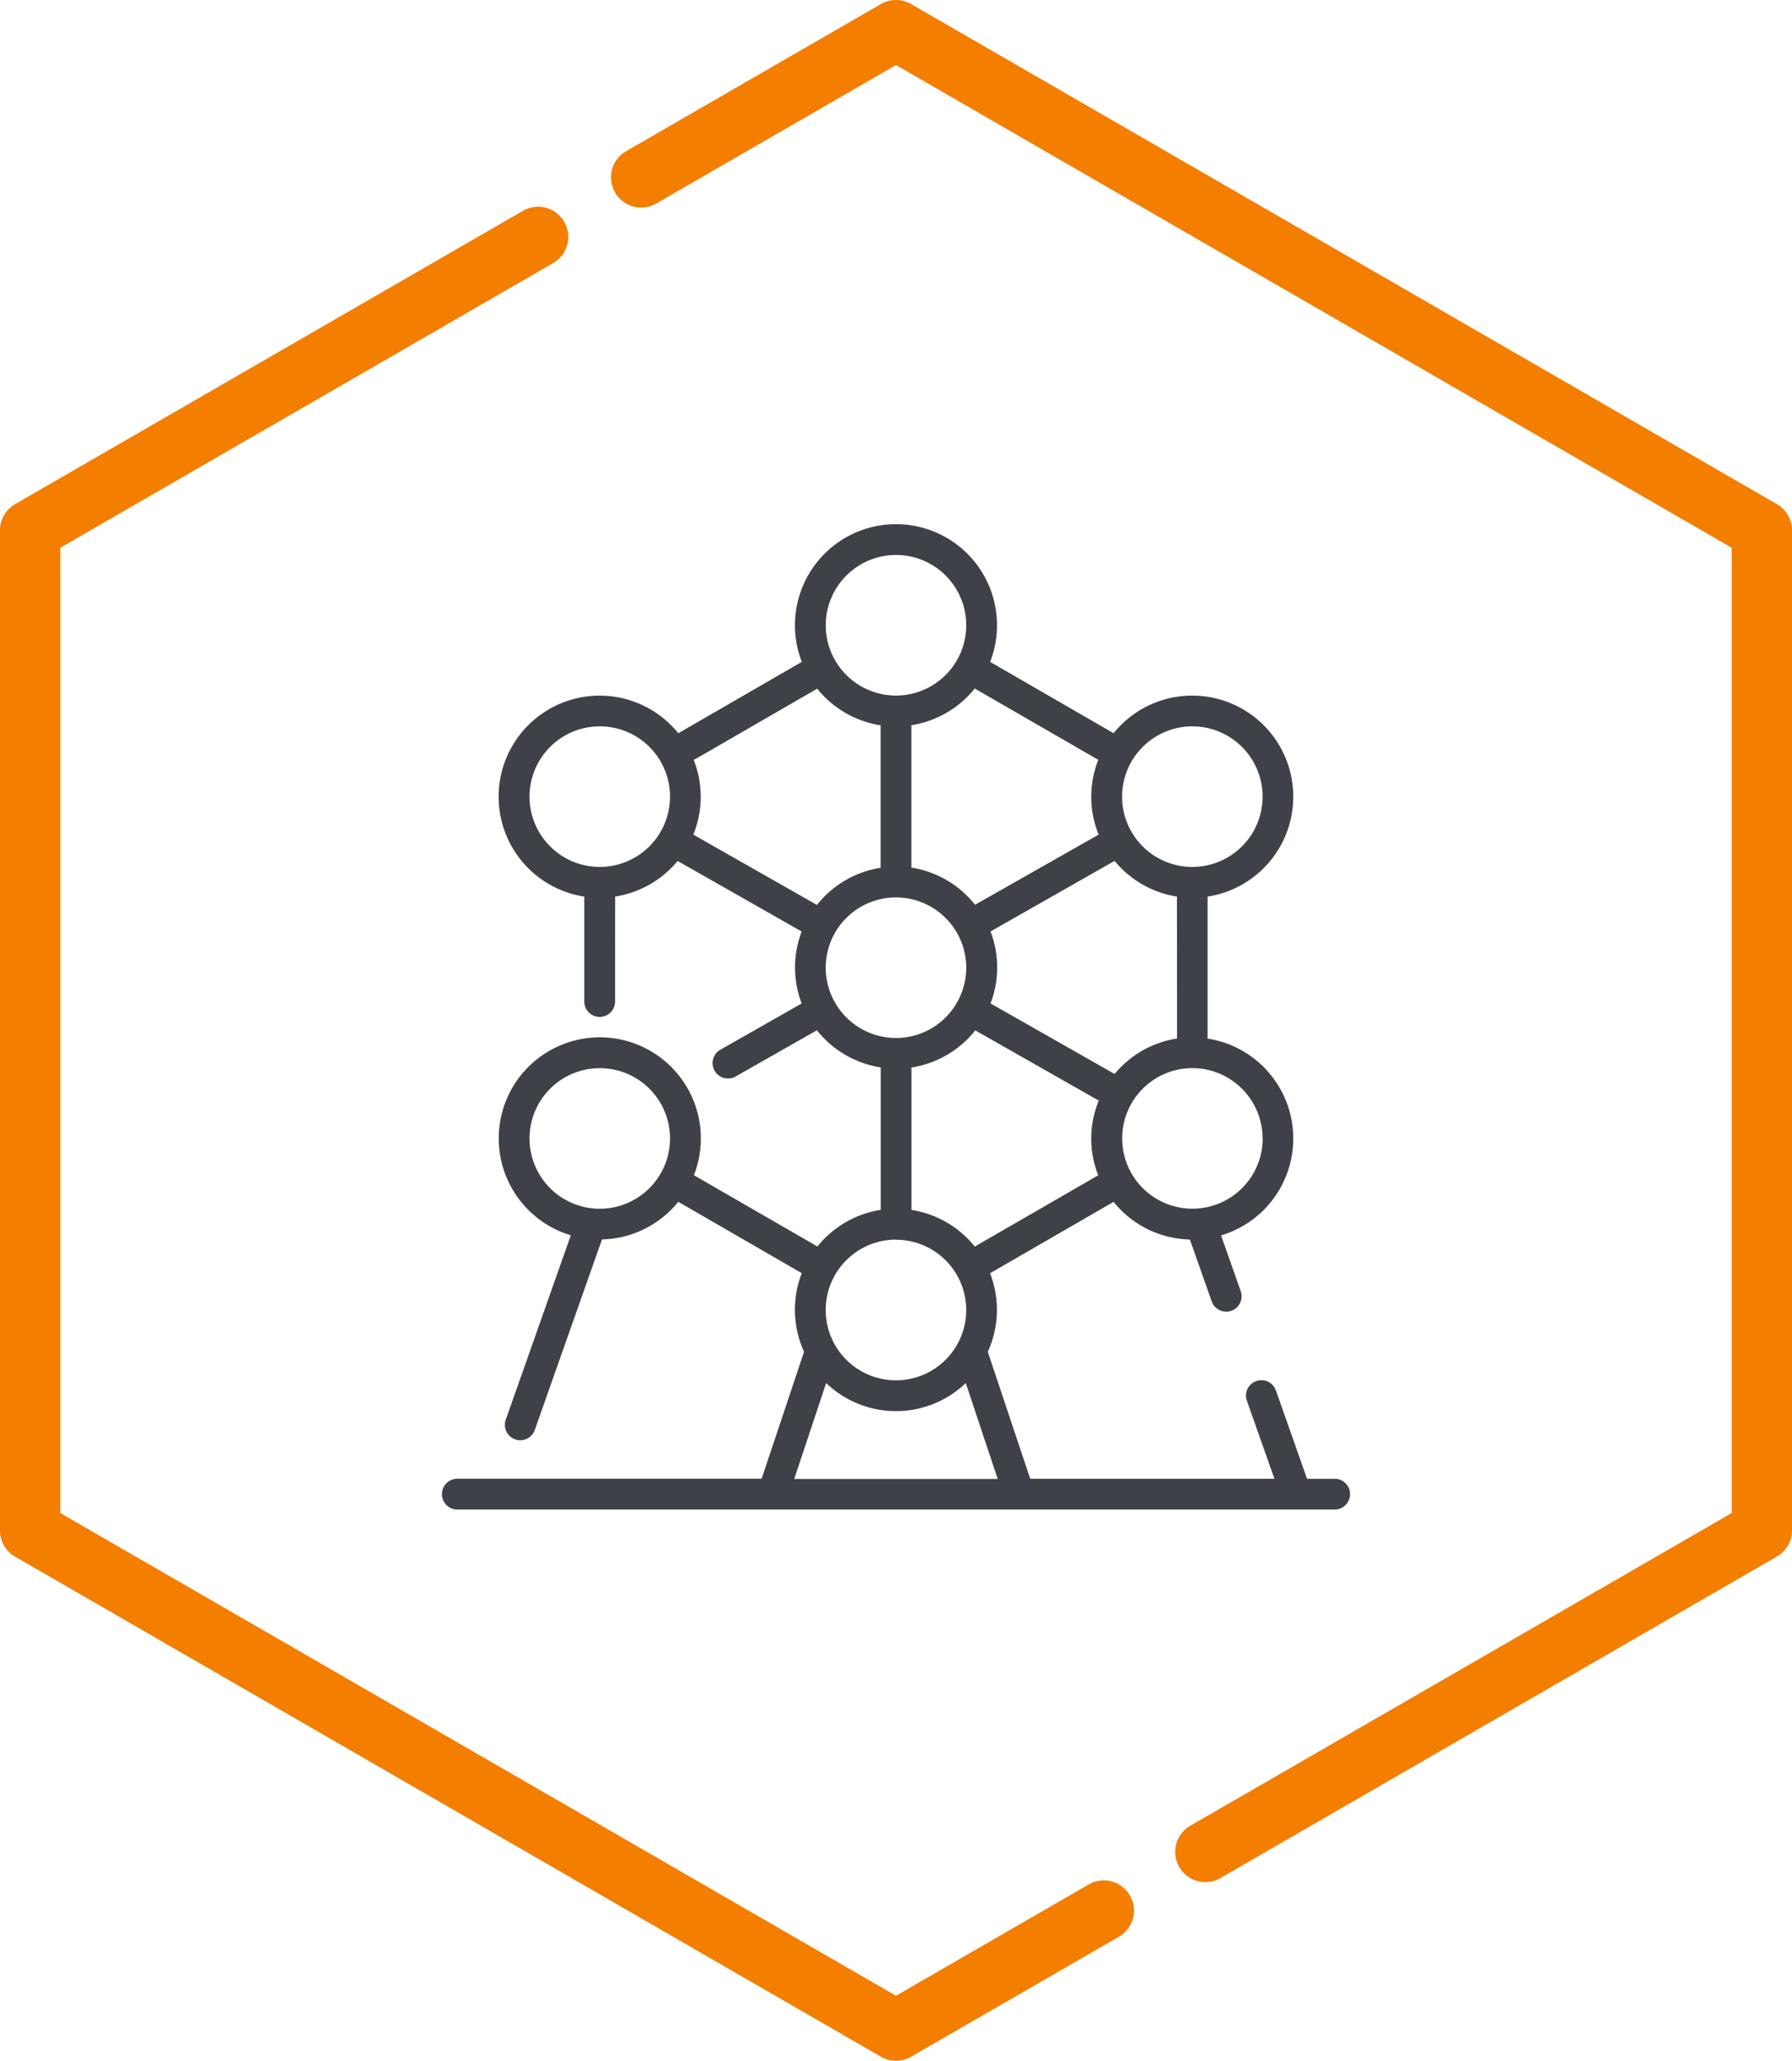
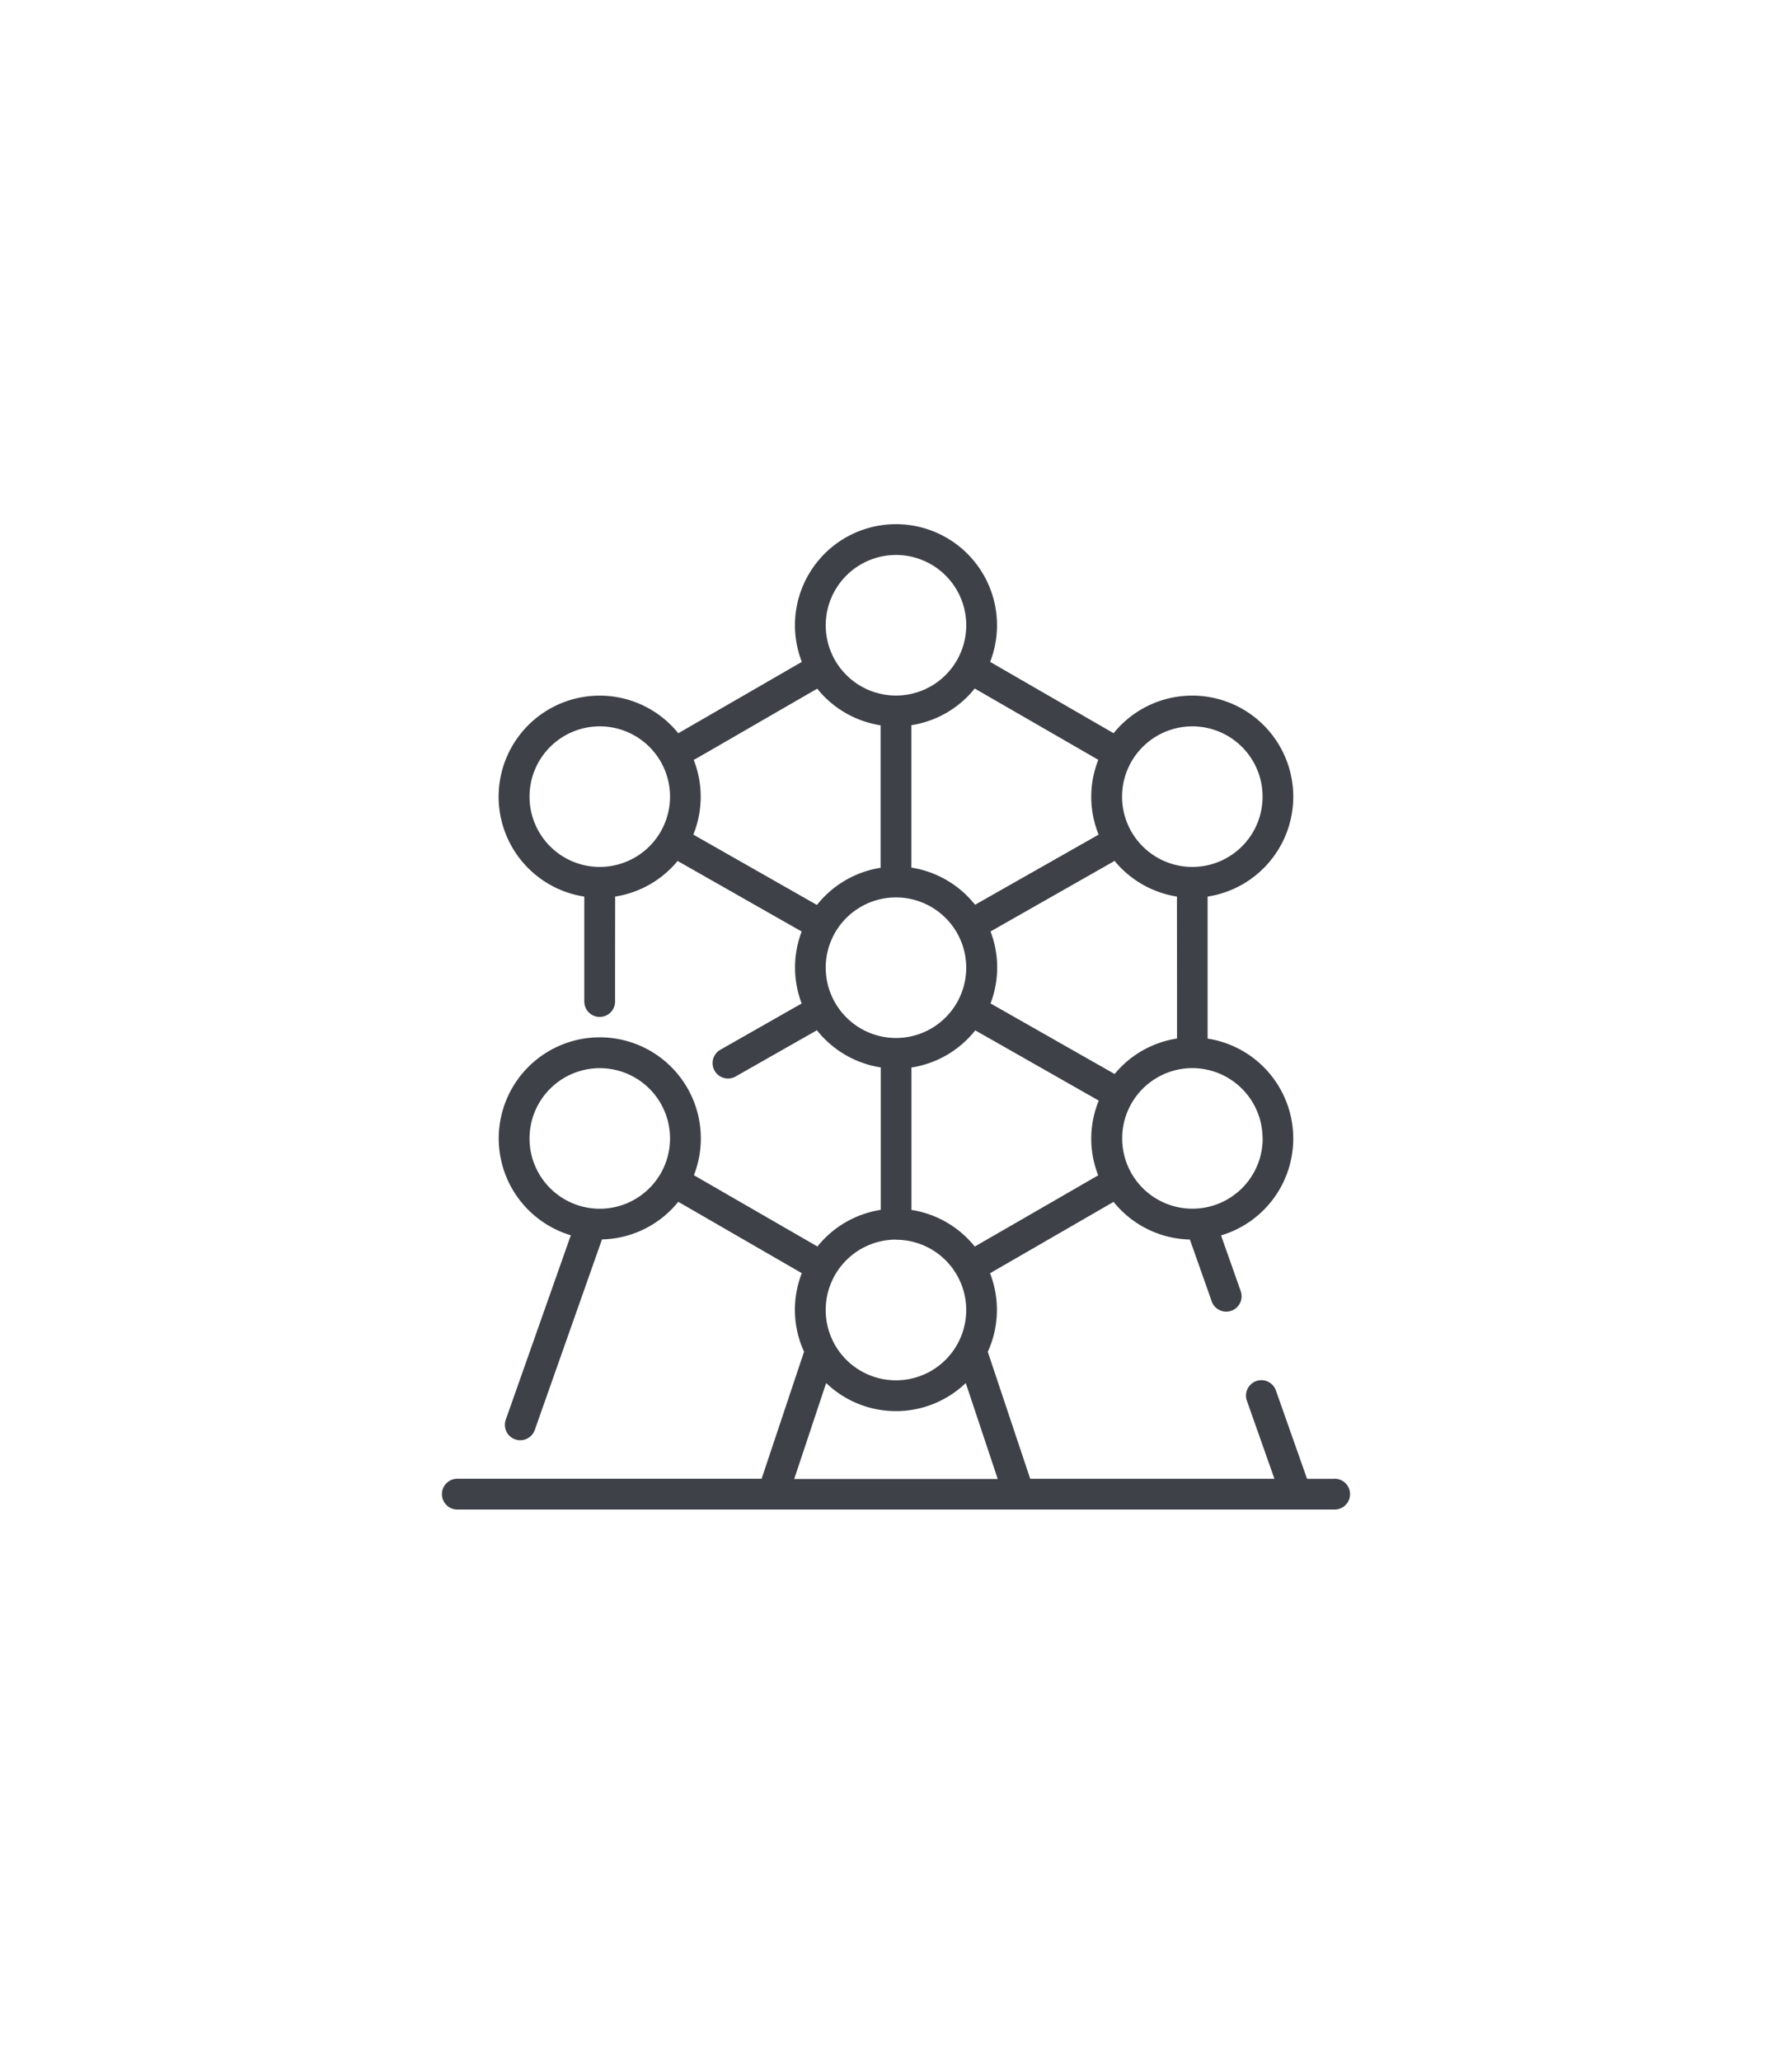
<svg xmlns="http://www.w3.org/2000/svg" width="67.565" height="77.665" viewBox="0 0 67.565 77.665">
  <g id="Group_4838" data-name="Group 4838" transform="translate(-807.158 -849.155)">
    <g id="hexagon" transform="translate(807.158 849.155)">
-       <path id="Path_141" data-name="Path 141" d="M228.966,19,196.321.152a1.137,1.137,0,0,0-1.138,0l-9.635,5.563a1.138,1.138,0,0,0,1.138,1.97l9.066-5.234,31.507,18.191V57.023L206.876,68.791a1.138,1.138,0,1,0,1.138,1.97l20.952-12.1a1.138,1.138,0,0,0,.569-.985V19.985A1.137,1.137,0,0,0,228.966,19Z" transform="translate(-161.97 0)" fill="#f37e00" />
-       <path id="Path_142" data-name="Path 142" d="M74.368,114.481l-7.294,4.211L35.567,100.5V64.12l18.61-10.744a1.138,1.138,0,0,0-1.138-1.97L33.861,62.478a1.138,1.138,0,0,0-.569.985v37.695a1.138,1.138,0,0,0,.569.985l32.645,18.847a1.137,1.137,0,0,0,1.138,0l7.862-4.539a1.138,1.138,0,0,0-1.138-1.97Z" transform="translate(-33.292 -43.478)" fill="#f37e00" />
-     </g>
+       </g>
    <path id="atomium" d="M53.658,35.979h-1.04l-1.175-3.331a.58.58,0,0,0-1.094.386l1.039,2.944H42.18l-1.6-4.787a3.8,3.8,0,0,0,.085-2.96l4.658-2.69A3.8,3.8,0,0,0,48.2,26.96l.823,2.331a.58.58,0,1,0,1.094-.386l-.742-2.1a3.81,3.81,0,0,0-.507-7.417V14.035a3.809,3.809,0,1,0-3.544-6.156L40.669,5.19a3.809,3.809,0,1,0-7.1,0l-4.658,2.69a3.809,3.809,0,1,0-3.544,6.156V17.99a.58.58,0,1,0,1.161,0c0-4.164.007-3.948,0-3.955a3.811,3.811,0,0,0,2.358-1.342l4.677,2.659a3.8,3.8,0,0,0,0,2.712l-3.065,1.743a.58.58,0,0,0,.574,1.009l3.066-1.743a3.811,3.811,0,0,0,2.406,1.4v5.369a3.811,3.811,0,0,0-2.389,1.383c0-.007.121.068-4.655-2.689A3.81,3.81,0,1,0,24.859,26.8l-2.453,6.951a.58.58,0,1,0,1.094.386l2.534-7.181a3.8,3.8,0,0,0,2.876-1.418l4.658,2.69a3.794,3.794,0,0,0,.085,2.96l-1.6,4.787H20.58a.58.58,0,0,0,0,1.161H53.658a.58.58,0,1,0,0-1.161ZM25.947,25.8A2.649,2.649,0,1,1,28.6,23.153,2.652,2.652,0,0,1,25.947,25.8Zm18.8-1.262c-4.789,2.765-4.655,2.682-4.655,2.69a3.81,3.81,0,0,0-2.39-1.383V20.477a3.811,3.811,0,0,0,2.406-1.4l4.657,2.648a3.762,3.762,0,0,0-.019,2.82Zm2.968-10.505c-.007,0,0-.184,0,5.352a3.785,3.785,0,0,0-2.352,1.337l-4.679-2.66a3.8,3.8,0,0,0,0-2.712l4.677-2.659A3.811,3.811,0,0,0,47.712,14.035Zm3.23,9.118A2.649,2.649,0,1,1,48.292,20.5,2.652,2.652,0,0,1,50.941,23.153ZM48.292,7.62a2.649,2.649,0,1,1-2.649,2.649A2.652,2.652,0,0,1,48.292,7.62Zm-8.2-1.427c0,.007-.167-.094,4.655,2.689A3.783,3.783,0,0,0,44.76,11.7L40.1,14.344a3.811,3.811,0,0,0-2.4-1.4V7.576A3.81,3.81,0,0,0,40.089,6.193Zm-2.97-5.032A2.649,2.649,0,1,1,34.47,3.81,2.652,2.652,0,0,1,37.119,1.161ZM25.947,12.918A2.649,2.649,0,1,1,28.6,10.269,2.652,2.652,0,0,1,25.947,12.918ZM29.478,11.7a3.8,3.8,0,0,0,.01-2.828c.027.014-.34.215,4.661-2.672a3.821,3.821,0,0,0,2.39,1.381v5.37a3.81,3.81,0,0,0-2.4,1.4Zm4.991,5.016a2.649,2.649,0,1,1,2.649,2.649A2.652,2.652,0,0,1,34.47,16.711Zm2.649,10.252a2.649,2.649,0,1,1-2.649,2.649A2.652,2.652,0,0,1,37.119,26.963Zm-2.632,5.4a3.8,3.8,0,0,0,5.264,0l1.205,3.616H33.282Z" transform="translate(803.821 868.909)" fill="#3e4148" />
  </g>
</svg>